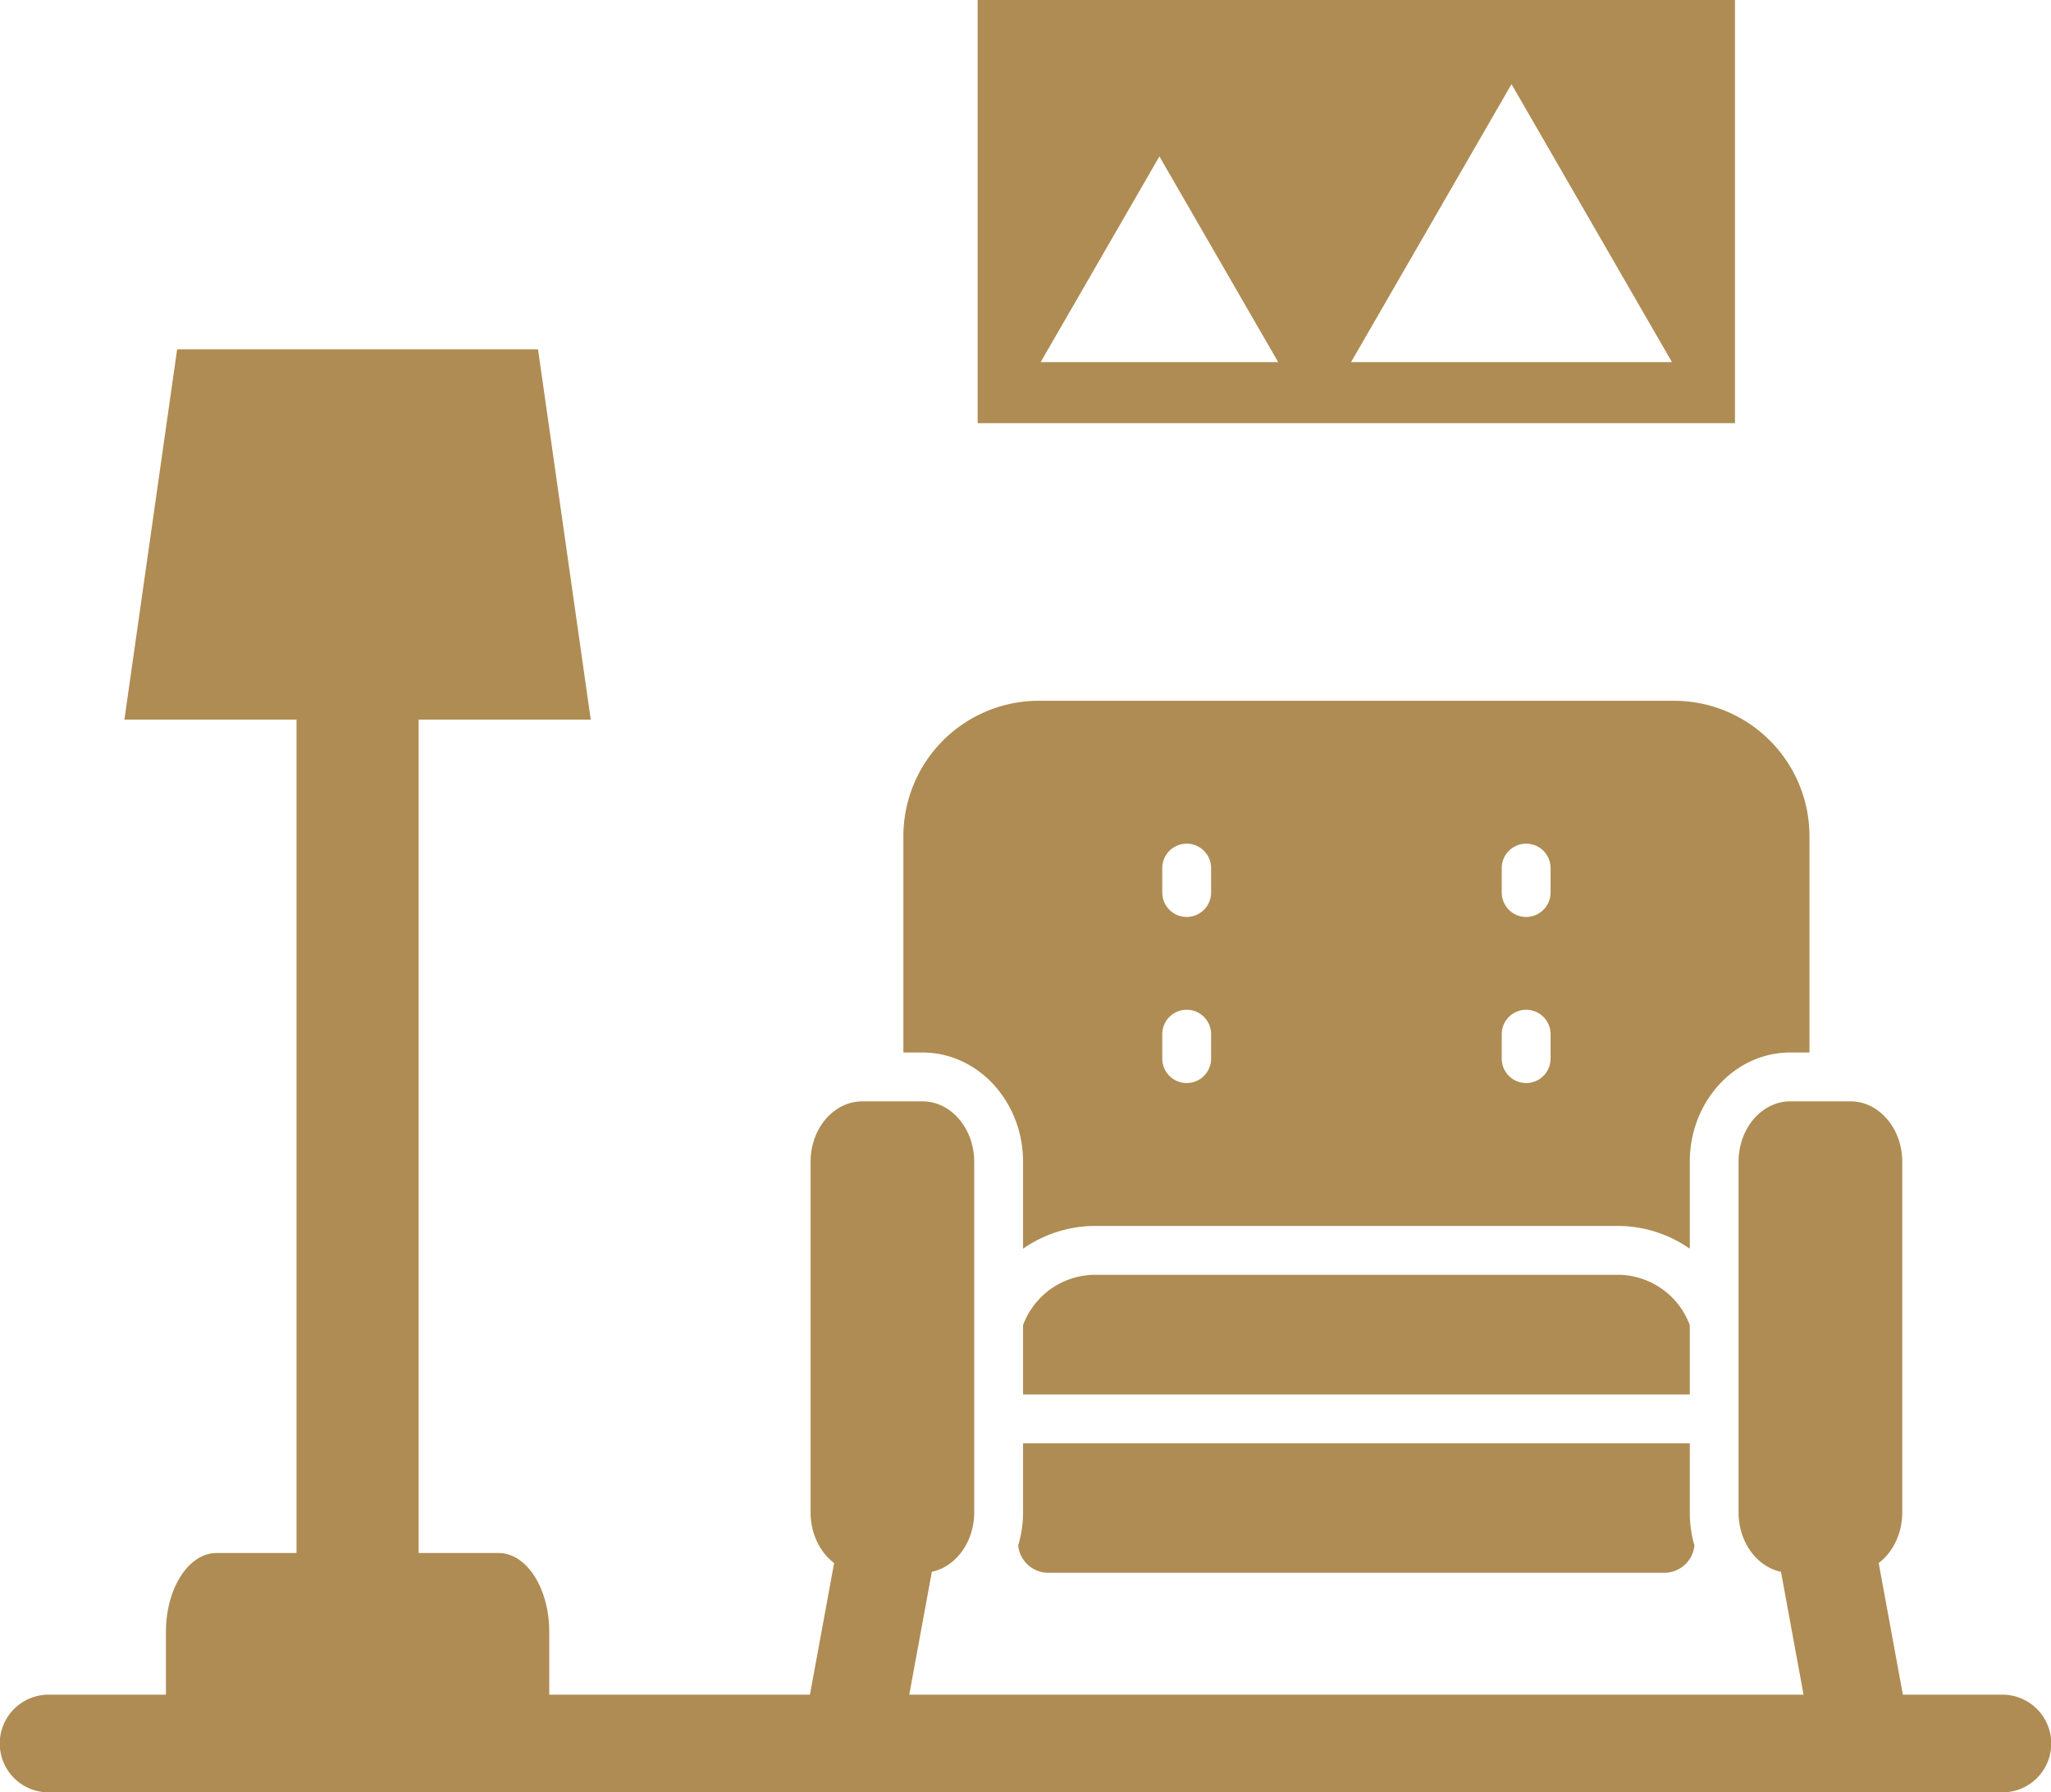
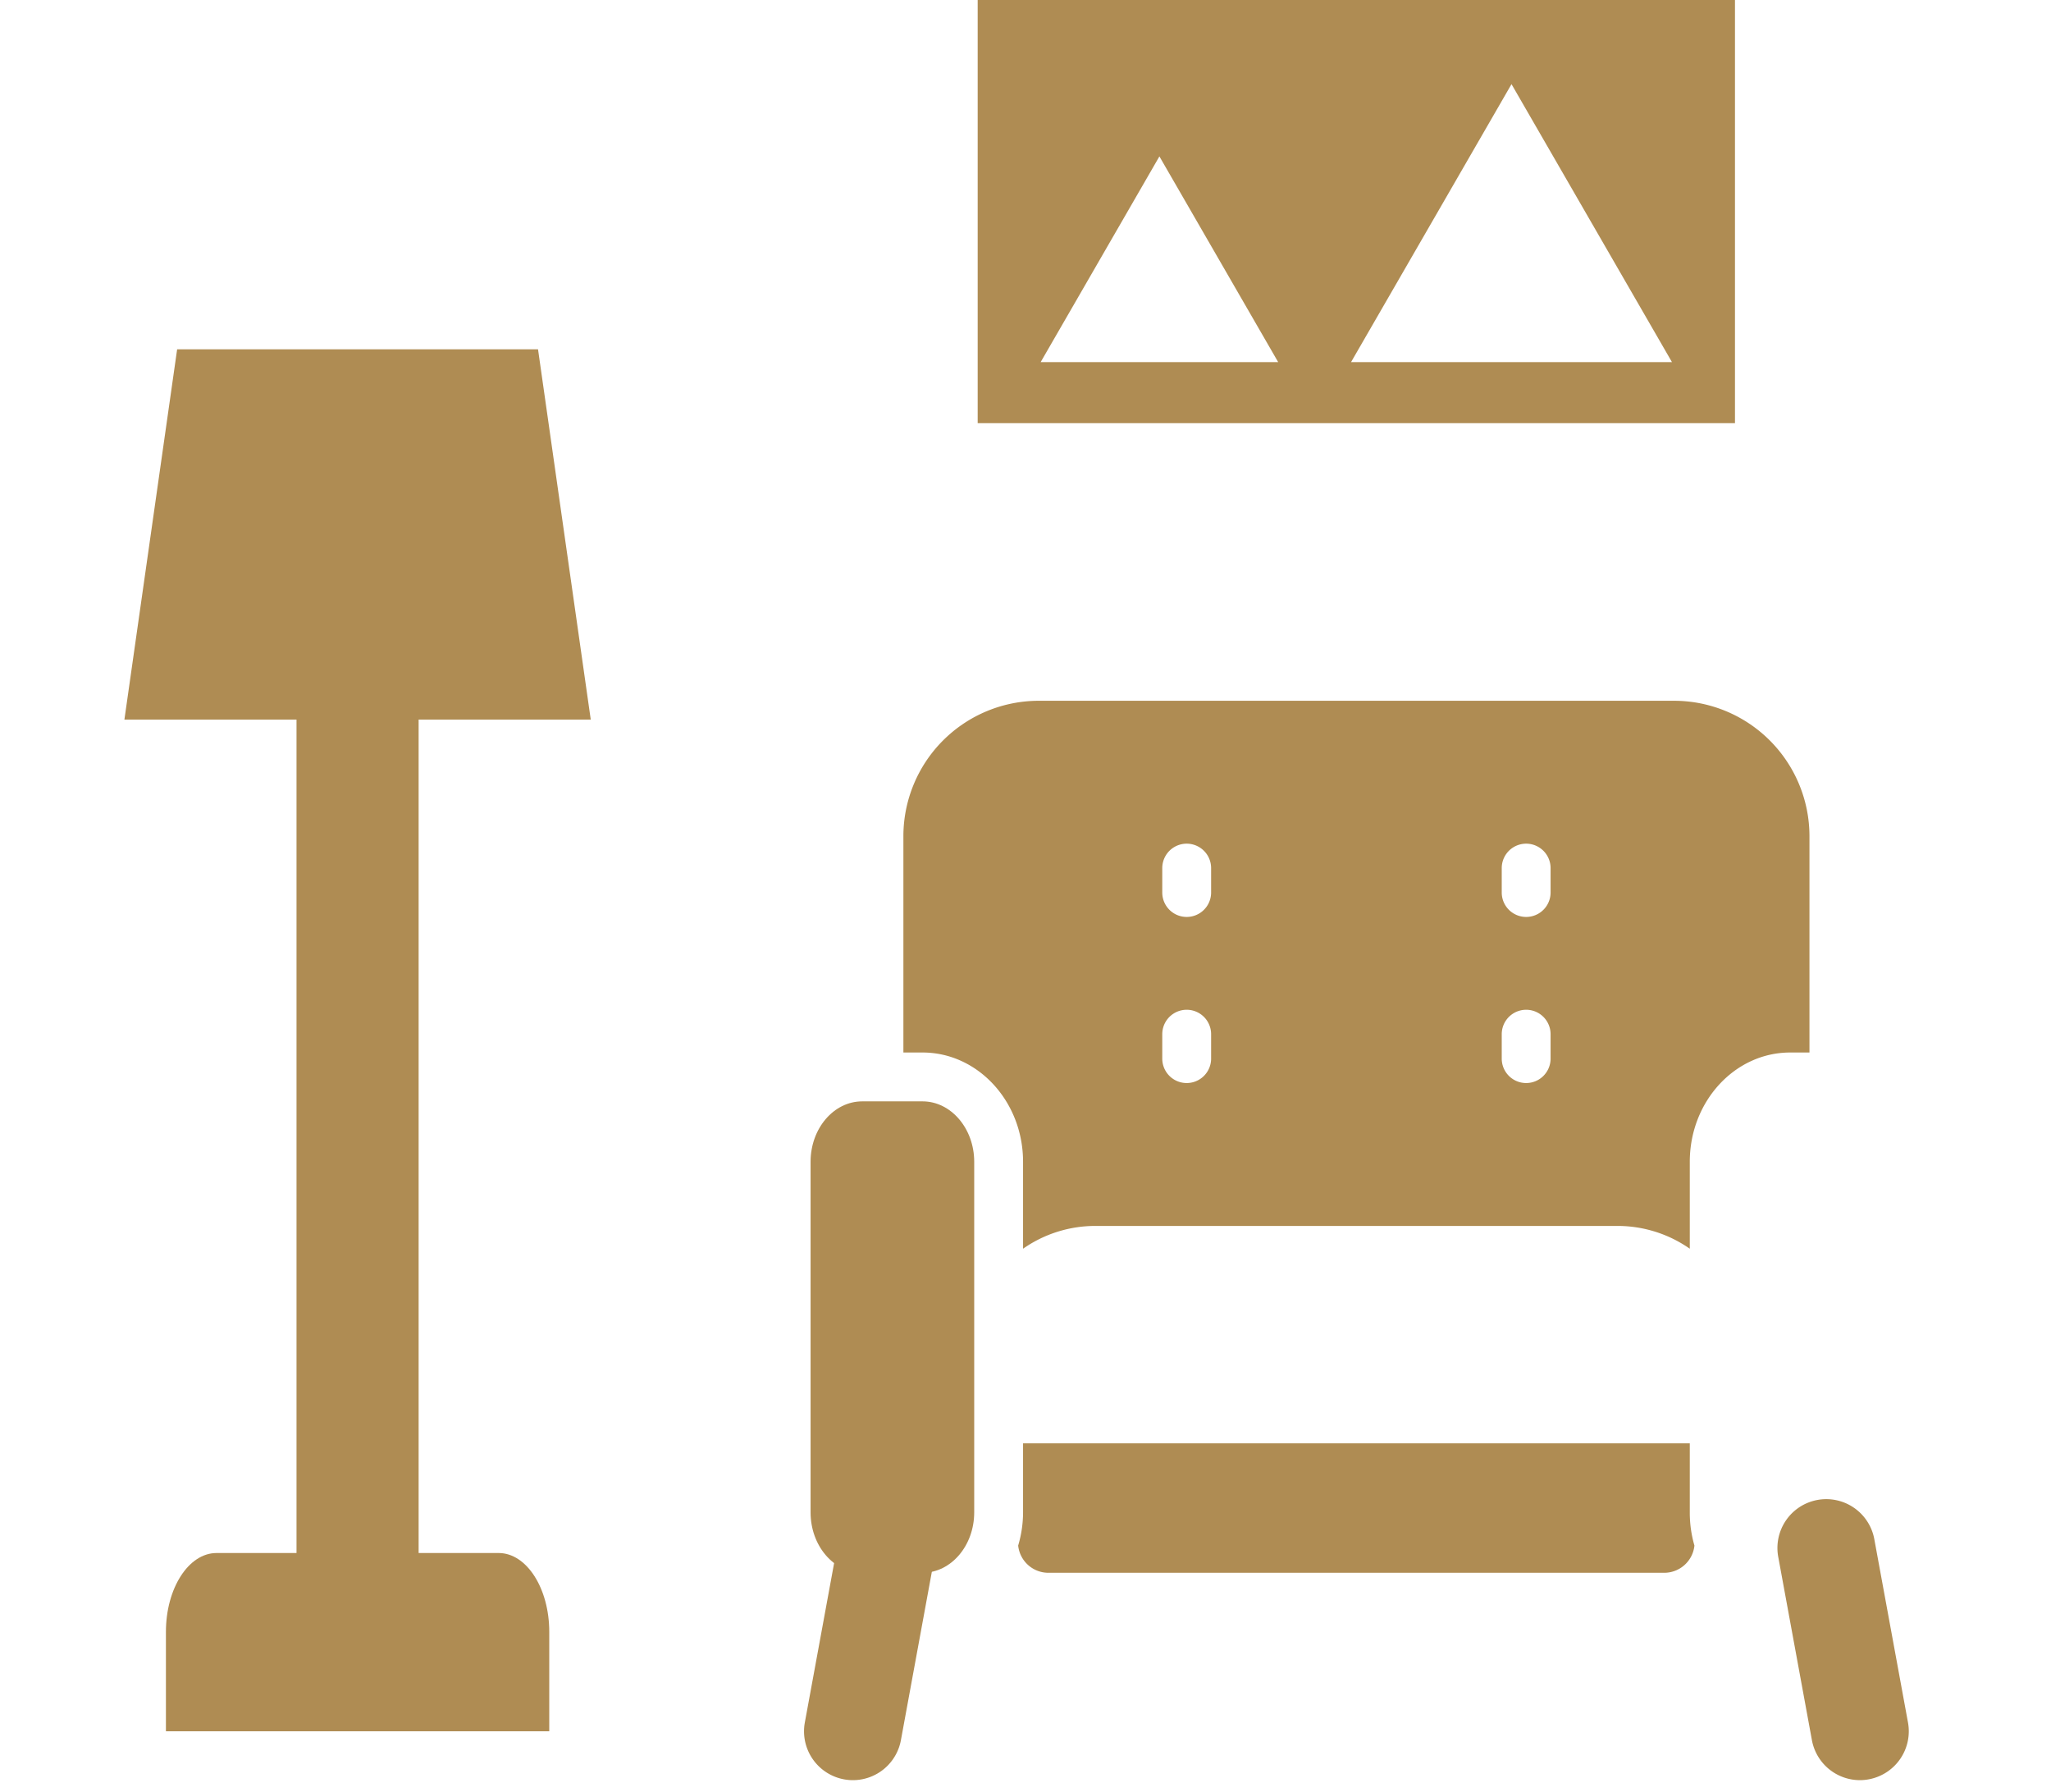
<svg xmlns="http://www.w3.org/2000/svg" data-name="Layer 1" fill="#af8c53" height="733.8" preserveAspectRatio="xMidYMid meet" version="1" viewBox="80.1 133.1 839.8 733.8" width="839.8" zoomAndPan="magnify">
  <g id="change1_1">
-     <path d="M900,866.9H100a20,20,0,0,1,0-40H900a20,20,0,0,1,0,40Z" />
-   </g>
+     </g>
  <g id="change1_2">
    <path d="M480.42,133.1V306.35H790.5V133.1Zm25.79,148.25,48.62-84.22,48.63,84.22Zm127.09,0L699,167.55l65.7,113.8Z" />
  </g>
  <g id="change1_3">
    <path d="M321.99 427.7L131.04 427.7 152.63 276.11 300.4 276.11 321.99 427.7z" />
  </g>
  <g id="change1_4">
    <path d="M226.51,817.53a25,25,0,0,1-25-25V404.08a25,25,0,1,1,50,0V792.53A25,25,0,0,1,226.51,817.53Z" />
  </g>
  <g id="change1_5">
    <path d="M305,841.9V801.19c0-17.83-9.27-32.28-20.71-32.28H168.75c-11.44,0-20.71,14.45-20.71,32.28V841.9Z" />
  </g>
  <g id="change1_6">
    <path d="M479,608.73V752.27c0,13.64-9.49,24.73-21.14,24.73H433.1C421.44,777,412,765.91,412,752.27V608.73c0-13.64,9.48-24.73,21.14-24.73h24.72C469.47,584,479,595.09,479,608.73Z" />
  </g>
  <g id="change1_7">
-     <path d="M859,608.73V752.27c0,13.64-9.49,24.73-21.14,24.73H813.1c-8.81,0-16.4-6.34-19.56-15.34v0q-.07-.27-.18-.54a28.3,28.3,0,0,1-1.39-8.83V608.73c0-13.64,9.48-24.73,21.14-24.73h24.72C849.47,584,859,595.09,859,608.73Z" />
-   </g>
+     </g>
  <g id="change1_8">
-     <path d="M772,675.61V704H499V675.6a31.58,31.58,0,0,1,29.7-20.6h213.6A31.57,31.57,0,0,1,772,675.61Z" />
-   </g>
+     </g>
  <g id="change1_9">
    <path d="M773.9,765.86h0A12.43,12.43,0,0,1,761.56,777H509.36A12.43,12.43,0,0,1,497,765.84a0,0,0,0,0,0,0A47.8,47.8,0,0,0,499,752.27V724H772v28.27A48.21,48.21,0,0,0,773.9,765.86Z" />
  </g>
  <g id="change1_10">
    <path d="M429.29,861.9a19.73,19.73,0,0,1-3.64-.34,20,20,0,0,1-16-23.28l13.76-74.89a20,20,0,1,1,39.34,7.23l-13.76,74.89A20,20,0,0,1,429.29,861.9Z" />
  </g>
  <g id="change1_11">
    <path d="M841.63,861.9A20,20,0,0,1,822,845.51l-13.76-74.89a20,20,0,1,1,39.34-7.23l13.76,74.89a20,20,0,0,1-16.06,23.28A19.63,19.63,0,0,1,841.63,861.9Z" />
  </g>
  <g id="change1_12">
    <path d="M765.56,420H505.36A55.46,55.46,0,0,0,450,475.4V564h7.86C480.5,564,499,584.06,499,608.73v35.6a51.63,51.63,0,0,1,29.7-9.33h213.6a51.63,51.63,0,0,1,29.7,9.33v-35.6C772,584.06,790.41,564,813.1,564H821V475.4A55.46,55.46,0,0,0,765.56,420ZM576,566.5a10,10,0,0,1-20,0v-10a10,10,0,0,1,20,0Zm0-68a10,10,0,0,1-20,0v-10a10,10,0,0,1,20,0Zm139,68a10,10,0,0,1-20,0v-10a10,10,0,0,1,20,0Zm0-68a10,10,0,0,1-20,0v-10a10,10,0,0,1,20,0Z" />
  </g>
</svg>